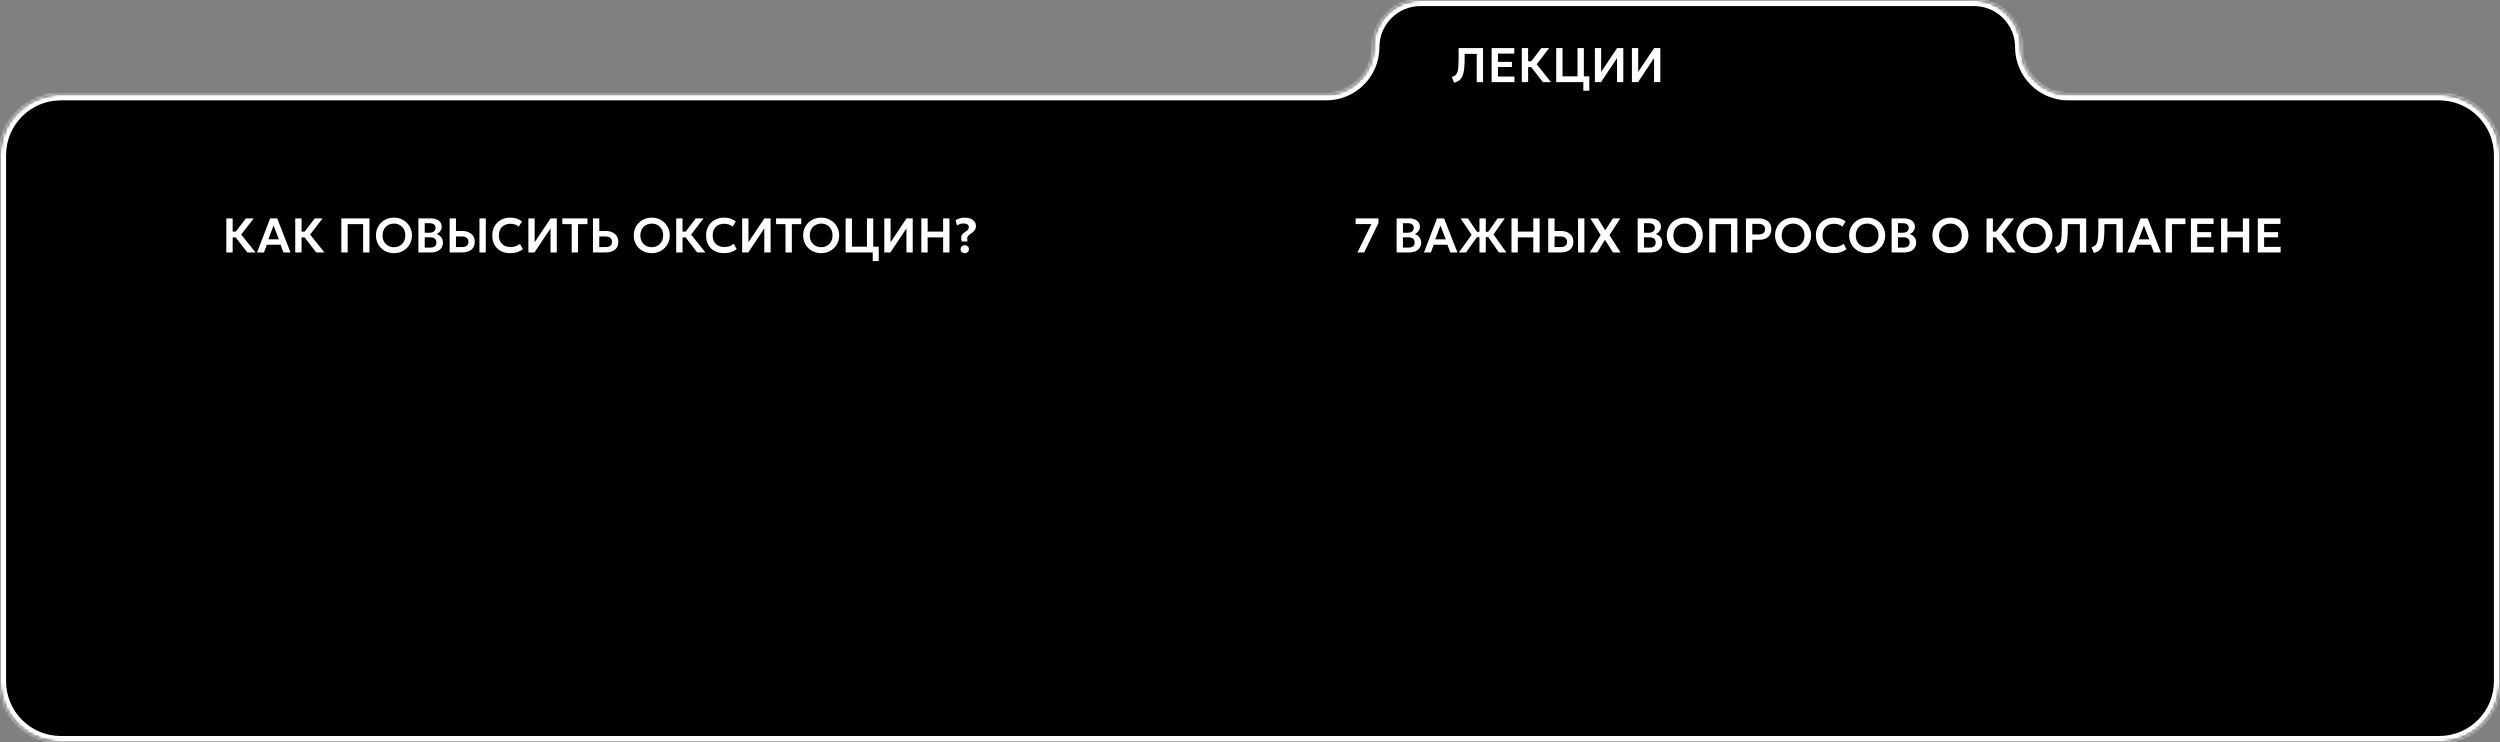
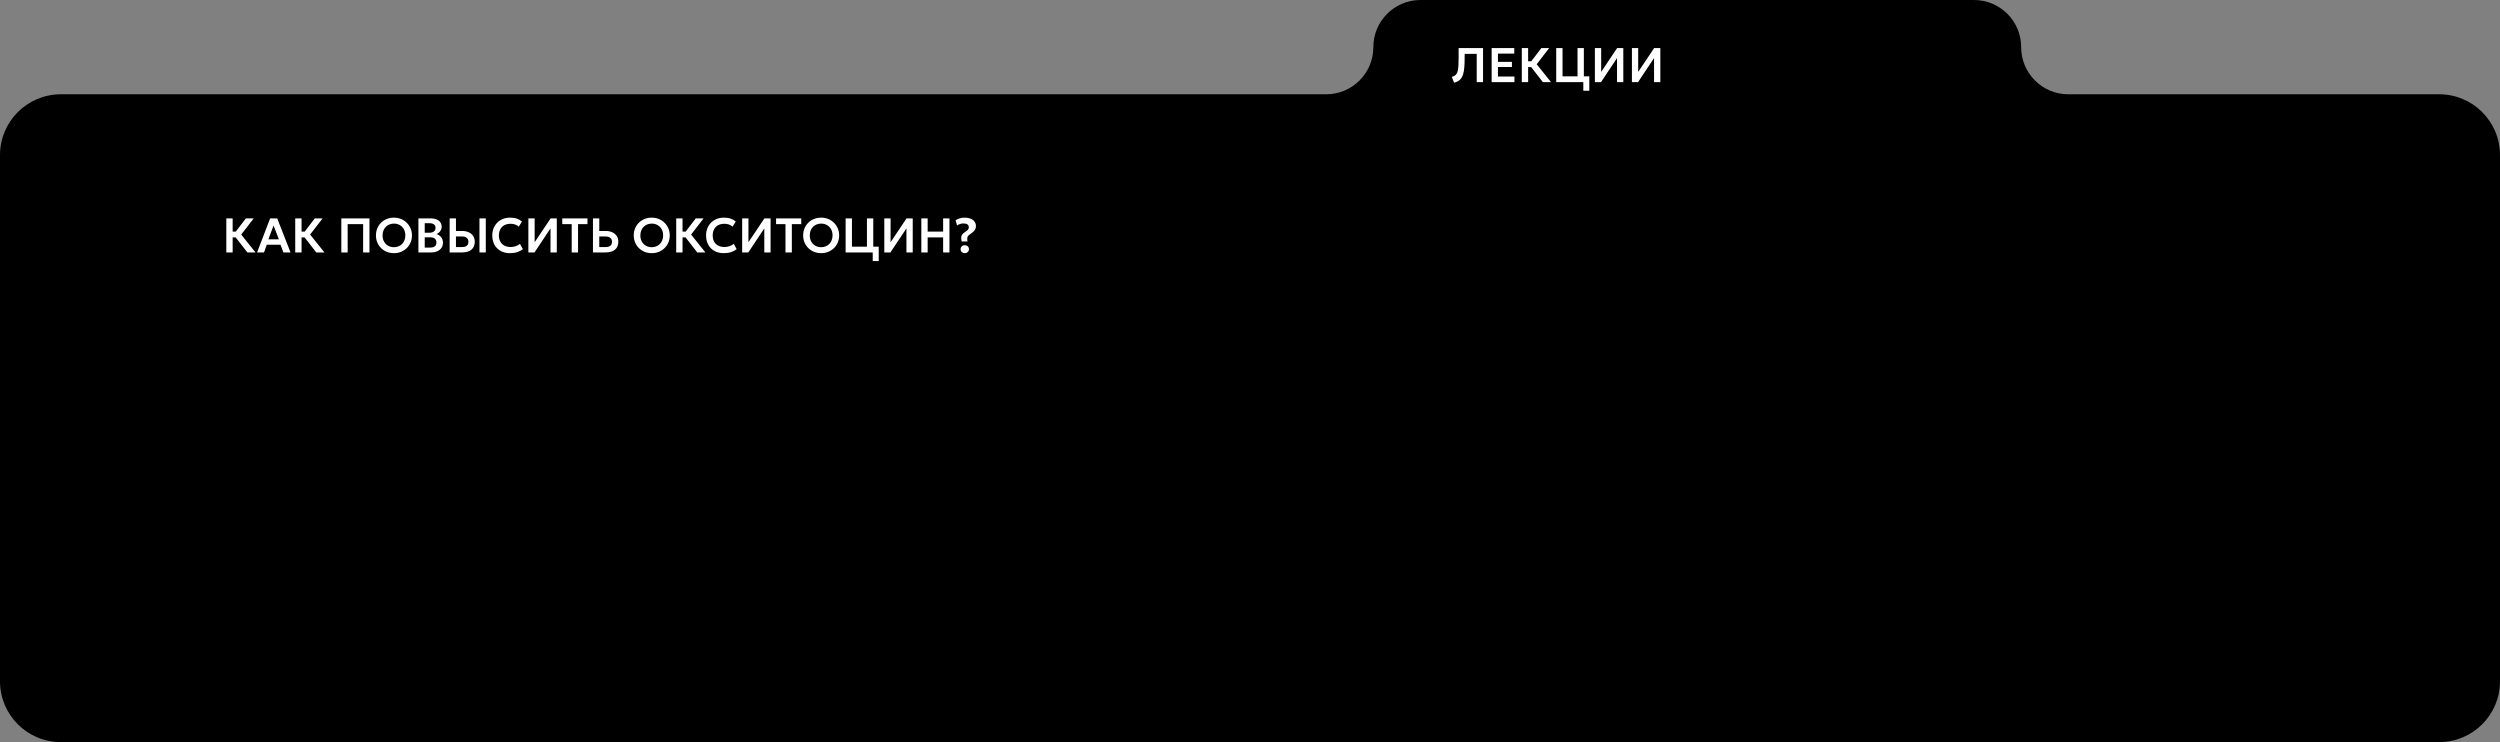
<svg xmlns="http://www.w3.org/2000/svg" width="822" height="244" viewBox="0 0 822 244" fill="none">
  <rect x="0" y="0" width="822" height="244" fill="#808080" stroke="none" />
  <mask id="path-1-inside-1_3492_460" fill="white">
-     <path d="M664.555 15.5C664.555 24.06 671.494 31 680.055 31H802C813.046 31 822 39.954 822 51V224C822 235.046 813.046 244 802 244H20C8.954 244 0 235.046 0 224V51C0 39.954 8.954 31 20 31H436.055C444.615 31 451.555 24.06 451.555 15.5V15.5C451.555 6.94 458.494 0 467.055 0H649.055C657.615 0 664.555 6.94 664.555 15.5V15.5Z" />
-   </mask>
+     </mask>
  <path d="M664.555 15.5C664.555 24.06 671.494 31 680.055 31H802C813.046 31 822 39.954 822 51V224C822 235.046 813.046 244 802 244H20C8.954 244 0 235.046 0 224V51C0 39.954 8.954 31 20 31H436.055C444.615 31 451.555 24.06 451.555 15.5V15.5C451.555 6.94 458.494 0 467.055 0H649.055C657.615 0 664.555 6.94 664.555 15.5V15.5Z" fill="black" />
  <path d="M680.055 31V33H802V31V29H680.055V31ZM822 51H820V224H822H824V51H822ZM802 244V242H20V244V246H802V244ZM0 224H2V51H0H-2V224H0ZM20 31V33H436.055V31V29H20V31ZM467.055 0V2H649.055V0V-2H467.055V0ZM649.055 0V2C656.511 2 662.555 8.044 662.555 15.5H664.555H666.555C666.555 5.835 658.72 -2 649.055 -2V0ZM451.555 15.5H453.555C453.555 8.044 459.599 2 467.055 2V0V-2C457.39 -2 449.555 5.835 449.555 15.5H451.555ZM436.055 31V33C445.72 33 453.555 25.165 453.555 15.5H451.555H449.555C449.555 22.956 443.511 29 436.055 29V31ZM0 51H2C2 41.059 10.059 33 20 33V31V29C7.85 29 -2 38.85 -2 51H0ZM20 244V242C10.059 242 2 233.941 2 224H0H-2C-2 236.15 7.85 246 20 246V244ZM822 224H820C820 233.941 811.941 242 802 242V244V246C814.15 246 824 236.15 824 224H822ZM802 31V33C811.941 33 820 41.059 820 51H822H824C824 38.85 814.15 29 802 29V31ZM680.055 31V29C672.599 29 666.555 22.956 666.555 15.5H664.555H662.555C662.555 25.165 670.39 33 680.055 33V31Z" fill="white" mask="url(#path-1-inside-1_3492_460)" />
  <path d="M478.104 27.2L477.36 25.288C477.723 25.176 478.029 25.045 478.28 24.896C478.536 24.741 478.749 24.533 478.92 24.272C479.091 24.011 479.224 23.667 479.32 23.24C479.421 22.808 479.491 22.264 479.528 21.608C479.571 20.947 479.592 20.141 479.592 19.192V15.8L487.624 15.8V27H485.544V17.704H481.576V19.112C481.576 20.264 481.539 21.261 481.464 22.104C481.395 22.947 481.28 23.661 481.12 24.248C480.96 24.835 480.744 25.32 480.472 25.704C480.205 26.088 479.877 26.397 479.488 26.632C479.099 26.867 478.637 27.056 478.104 27.2ZM490.447 27V15.8L497.895 15.8V17.624H492.527V20.336L497.119 20.336V22.04L492.527 22.04V25.16L497.951 25.16V27L490.447 27ZM507.289 27L502.729 21.128L506.801 15.8L509.377 15.8L505.265 21.12L509.969 27H507.289ZM500.369 27V15.8H502.449V20.152H504.537V22.056H502.449V27H500.369ZM511.682 27V15.8L513.762 15.8V25.096H518.69V15.8H520.77V27H511.682ZM520.594 29.84V27H519.554V25.096H522.562V29.84H520.594ZM524.4 27V15.8H526.464V23.648L531.712 15.8H533.744V27H531.68V19.088L526.416 27H524.4ZM536.572 27V15.8H538.636V23.648L543.884 15.8H545.916V27H543.852V19.088L538.588 27L536.572 27Z" fill="white" />
  <path d="M81.336 83L76.776 77.128L80.848 71.8H83.424L79.312 77.12L84.016 83H81.336ZM74.416 83V71.8H76.496V76.152H78.584V78.056H76.496V83H74.416ZM84.527 83L88.823 71.8H91.143L95.527 83H93.183L92.231 80.464H87.727L86.807 83H84.527ZM88.239 78.696H91.703L89.943 74.152L88.239 78.696ZM103.992 83L99.432 77.128L103.504 71.8H106.08L101.968 77.12L106.672 83H103.992ZM97.072 83V71.8H99.152V76.152H101.24V78.056H99.152V83H97.072ZM112.229 83V71.8H121.477V83H119.397V73.704H114.309V83H112.229ZM129.531 83.24C128.683 83.24 127.896 83.093 127.171 82.8C126.451 82.501 125.824 82.088 125.291 81.56C124.757 81.032 124.344 80.413 124.051 79.704C123.757 78.995 123.611 78.227 123.611 77.4C123.611 76.568 123.757 75.797 124.051 75.088C124.344 74.379 124.757 73.76 125.291 73.232C125.824 72.704 126.451 72.293 127.171 72C127.896 71.707 128.683 71.56 129.531 71.56C130.373 71.56 131.155 71.709 131.875 72.008C132.595 72.307 133.221 72.723 133.755 73.256C134.288 73.789 134.704 74.411 135.003 75.12C135.301 75.824 135.451 76.584 135.451 77.4C135.451 78.227 135.301 78.995 135.003 79.704C134.704 80.413 134.288 81.032 133.755 81.56C133.221 82.088 132.595 82.501 131.875 82.8C131.155 83.093 130.373 83.24 129.531 83.24ZM129.531 81.28C130.059 81.28 130.549 81.189 131.003 81.008C131.461 80.821 131.859 80.56 132.195 80.224C132.536 79.883 132.8 79.475 132.987 79C133.179 78.52 133.275 77.987 133.275 77.4C133.275 76.616 133.109 75.933 132.779 75.352C132.448 74.771 132 74.32 131.435 74C130.869 73.68 130.235 73.52 129.531 73.52C128.997 73.52 128.504 73.611 128.051 73.792C127.597 73.973 127.2 74.235 126.859 74.576C126.523 74.917 126.259 75.325 126.067 75.8C125.88 76.275 125.787 76.808 125.787 77.4C125.787 78.184 125.949 78.867 126.275 79.448C126.605 80.029 127.053 80.48 127.619 80.8C128.184 81.12 128.821 81.28 129.531 81.28ZM137.572 83V71.8H141.58C142.674 71.8 143.554 72.04 144.22 72.52C144.892 72.995 145.228 73.699 145.228 74.632C145.228 74.979 145.148 75.307 144.988 75.616C144.828 75.925 144.62 76.197 144.364 76.432C144.108 76.661 143.836 76.837 143.548 76.96C144.156 77.152 144.658 77.496 145.052 77.992C145.447 78.488 145.644 79.093 145.644 79.808C145.644 80.437 145.484 80.992 145.164 81.472C144.85 81.952 144.399 82.328 143.812 82.6C143.226 82.867 142.532 83 141.732 83H137.572ZM139.652 81.408H141.404C142.103 81.408 142.626 81.269 142.972 80.992C143.319 80.709 143.492 80.288 143.492 79.728C143.492 79.179 143.319 78.757 142.972 78.464C142.631 78.171 142.111 78.024 141.412 78.024H139.652V81.408ZM139.652 76.52H141.276C141.666 76.52 142.004 76.456 142.292 76.328C142.58 76.2 142.804 76.016 142.964 75.776C143.124 75.531 143.204 75.24 143.204 74.904C143.204 74.413 143.034 74.04 142.692 73.784C142.356 73.523 141.874 73.392 141.244 73.392H139.652V76.52ZM147.838 83V71.8H149.918V75.944H151.958C152.763 75.944 153.475 76.085 154.094 76.368C154.718 76.645 155.209 77.048 155.566 77.576C155.923 78.104 156.102 78.739 156.102 79.48C156.102 80.045 156.009 80.547 155.822 80.984C155.635 81.421 155.363 81.789 155.006 82.088C154.649 82.387 154.209 82.613 153.686 82.768C153.169 82.923 152.577 83 151.91 83H147.838ZM149.918 81.232H151.902C152.569 81.232 153.089 81.093 153.462 80.816C153.835 80.539 154.022 80.107 154.022 79.52C154.022 78.933 153.83 78.493 153.446 78.2C153.067 77.901 152.558 77.752 151.918 77.752H149.918V81.232ZM157.646 83V71.8H159.726V83H157.646ZM167.685 83.24C166.522 83.24 165.503 83 164.629 82.52C163.754 82.04 163.074 81.365 162.589 80.496C162.103 79.621 161.861 78.595 161.861 77.416C161.861 76.557 162.002 75.773 162.285 75.064C162.573 74.349 162.978 73.731 163.501 73.208C164.029 72.68 164.647 72.275 165.357 71.992C166.071 71.704 166.855 71.56 167.709 71.56C168.589 71.56 169.341 71.672 169.965 71.896C170.589 72.115 171.143 72.427 171.629 72.832L170.565 74.536C170.223 74.211 169.823 73.971 169.365 73.816C168.911 73.656 168.407 73.576 167.853 73.576C167.261 73.576 166.73 73.664 166.261 73.84C165.791 74.016 165.391 74.272 165.061 74.608C164.73 74.939 164.477 75.339 164.301 75.808C164.125 76.277 164.037 76.805 164.037 77.392C164.037 78.197 164.194 78.885 164.509 79.456C164.823 80.021 165.271 80.456 165.853 80.76C166.434 81.064 167.125 81.216 167.925 81.216C168.463 81.216 168.989 81.133 169.501 80.968C170.018 80.803 170.506 80.539 170.965 80.176L171.925 81.928C171.391 82.344 170.773 82.667 170.069 82.896C169.37 83.125 168.575 83.24 167.685 83.24ZM173.729 83V71.8H175.793V79.648L181.041 71.8H183.073V83H181.009V75.088L175.745 83H173.729ZM187.972 83V73.704H184.876V71.8H193.156V73.704H190.06V83H187.972ZM194.963 83V71.8H197.043V75.944H199.163C199.968 75.944 200.68 76.085 201.299 76.368C201.923 76.645 202.414 77.048 202.771 77.576C203.128 78.104 203.307 78.739 203.307 79.48C203.307 80.045 203.214 80.547 203.027 80.984C202.84 81.421 202.568 81.789 202.211 82.088C201.854 82.387 201.414 82.613 200.891 82.768C200.374 82.923 199.782 83 199.115 83H194.963ZM197.043 81.232H199.107C199.774 81.232 200.294 81.093 200.667 80.816C201.04 80.539 201.227 80.107 201.227 79.52C201.227 78.933 201.035 78.493 200.651 78.2C200.272 77.901 199.763 77.752 199.123 77.752H197.043V81.232ZM214.296 83.24C213.448 83.24 212.662 83.093 211.936 82.8C211.216 82.501 210.59 82.088 210.056 81.56C209.523 81.032 209.11 80.413 208.816 79.704C208.523 78.995 208.376 78.227 208.376 77.4C208.376 76.568 208.523 75.797 208.816 75.088C209.11 74.379 209.523 73.76 210.056 73.232C210.59 72.704 211.216 72.293 211.936 72C212.662 71.707 213.448 71.56 214.296 71.56C215.139 71.56 215.92 71.709 216.64 72.008C217.36 72.307 217.987 72.723 218.52 73.256C219.054 73.789 219.47 74.411 219.768 75.12C220.067 75.824 220.216 76.584 220.216 77.4C220.216 78.227 220.067 78.995 219.768 79.704C219.47 80.413 219.054 81.032 218.52 81.56C217.987 82.088 217.36 82.501 216.64 82.8C215.92 83.093 215.139 83.24 214.296 83.24ZM214.296 81.28C214.824 81.28 215.315 81.189 215.768 81.008C216.227 80.821 216.624 80.56 216.96 80.224C217.302 79.883 217.566 79.475 217.752 79C217.944 78.52 218.04 77.987 218.04 77.4C218.04 76.616 217.875 75.933 217.544 75.352C217.214 74.771 216.766 74.32 216.2 74C215.635 73.68 215 73.52 214.296 73.52C213.763 73.52 213.27 73.611 212.816 73.792C212.363 73.973 211.966 74.235 211.624 74.576C211.288 74.917 211.024 75.325 210.832 75.8C210.646 76.275 210.552 76.808 210.552 77.4C210.552 78.184 210.715 78.867 211.04 79.448C211.371 80.029 211.819 80.48 212.384 80.8C212.95 81.12 213.587 81.28 214.296 81.28ZM229.258 83L224.698 77.128L228.77 71.8H231.346L227.234 77.12L231.938 83H229.258ZM222.338 83V71.8H224.418V76.152H226.506V78.056H224.418V83H222.338ZM237.982 83.24C236.819 83.24 235.8 83 234.926 82.52C234.051 82.04 233.371 81.365 232.886 80.496C232.4 79.621 232.158 78.595 232.158 77.416C232.158 76.557 232.299 75.773 232.582 75.064C232.87 74.349 233.275 73.731 233.798 73.208C234.326 72.68 234.944 72.275 235.654 71.992C236.368 71.704 237.152 71.56 238.006 71.56C238.886 71.56 239.638 71.672 240.262 71.896C240.886 72.115 241.44 72.427 241.926 72.832L240.862 74.536C240.52 74.211 240.12 73.971 239.661 73.816C239.208 73.656 238.704 73.576 238.15 73.576C237.558 73.576 237.027 73.664 236.558 73.84C236.088 74.016 235.688 74.272 235.358 74.608C235.027 74.939 234.774 75.339 234.598 75.808C234.422 76.277 234.334 76.805 234.334 77.392C234.334 78.197 234.491 78.885 234.806 79.456C235.12 80.021 235.568 80.456 236.15 80.76C236.731 81.064 237.422 81.216 238.222 81.216C238.76 81.216 239.286 81.133 239.798 80.968C240.315 80.803 240.803 80.539 241.262 80.176L242.222 81.928C241.688 82.344 241.07 82.667 240.366 82.896C239.667 83.125 238.872 83.24 237.982 83.24ZM244.025 83V71.8H246.089V79.648L251.337 71.8H253.369V83H251.305V75.088L246.041 83H244.025ZM258.269 83V73.704H255.173V71.8H263.453V73.704H260.357V83H258.269ZM269.999 83.24C269.151 83.24 268.365 83.093 267.639 82.8C266.919 82.501 266.293 82.088 265.759 81.56C265.226 81.032 264.813 80.413 264.519 79.704C264.226 78.995 264.079 78.227 264.079 77.4C264.079 76.568 264.226 75.797 264.519 75.088C264.813 74.379 265.226 73.76 265.759 73.232C266.293 72.704 266.919 72.293 267.639 72C268.365 71.707 269.151 71.56 269.999 71.56C270.842 71.56 271.623 71.709 272.343 72.008C273.063 72.307 273.69 72.723 274.223 73.256C274.757 73.789 275.173 74.411 275.471 75.12C275.77 75.824 275.919 76.584 275.919 77.4C275.919 78.227 275.77 78.995 275.471 79.704C275.173 80.413 274.757 81.032 274.223 81.56C273.69 82.088 273.063 82.501 272.343 82.8C271.623 83.093 270.842 83.24 269.999 83.24ZM269.999 81.28C270.527 81.28 271.018 81.189 271.471 81.008C271.93 80.821 272.327 80.56 272.663 80.224C273.005 79.883 273.269 79.475 273.455 79C273.647 78.52 273.743 77.987 273.743 77.4C273.743 76.616 273.578 75.933 273.247 75.352C272.917 74.771 272.469 74.32 271.903 74C271.338 73.68 270.703 73.52 269.999 73.52C269.466 73.52 268.973 73.611 268.519 73.792C268.066 73.973 267.669 74.235 267.327 74.576C266.991 74.917 266.727 75.325 266.535 75.8C266.349 76.275 266.255 76.808 266.255 77.4C266.255 78.184 266.418 78.867 266.743 79.448C267.074 80.029 267.522 80.48 268.087 80.8C268.653 81.12 269.29 81.28 269.999 81.28ZM278.041 83V71.8H280.121V81.096H285.049V71.8H287.129V83H278.041ZM286.953 85.84V83H285.913V81.096H288.921V85.84H286.953ZM290.76 83V71.8H292.824V79.648L298.072 71.8H300.104V83H298.04V75.088L292.776 83H290.76ZM302.932 83V71.8H305.012V76.152H310.1V71.8H312.18V83H310.1V78.056H305.012V83H302.932ZM316.202 79.392C316.063 78.811 316.012 78.339 316.05 77.976C316.087 77.608 316.207 77.299 316.41 77.048C316.618 76.797 316.903 76.555 317.266 76.32C317.778 75.989 318.119 75.712 318.29 75.488C318.46 75.264 318.546 75.016 318.546 74.744C318.546 74.317 318.394 74 318.09 73.792C317.791 73.579 317.359 73.472 316.794 73.472C316.378 73.472 315.999 73.531 315.658 73.648C315.322 73.765 314.996 73.931 314.682 74.144L314.194 72.456C314.354 72.312 314.583 72.173 314.882 72.04C315.18 71.901 315.532 71.787 315.938 71.696C316.343 71.605 316.78 71.56 317.25 71.56C317.943 71.56 318.564 71.672 319.114 71.896C319.663 72.12 320.095 72.44 320.41 72.856C320.73 73.272 320.89 73.765 320.89 74.336C320.89 74.661 320.831 74.965 320.714 75.248C320.596 75.531 320.399 75.811 320.122 76.088C319.85 76.365 319.479 76.661 319.01 76.976C318.684 77.189 318.444 77.395 318.29 77.592C318.14 77.789 318.055 78.027 318.034 78.304C318.018 78.576 318.042 78.939 318.106 79.392H316.202ZM317.218 83.24C316.844 83.24 316.522 83.123 316.25 82.888C315.978 82.648 315.842 82.331 315.842 81.936C315.842 81.669 315.903 81.437 316.026 81.24C316.154 81.043 316.322 80.891 316.53 80.784C316.738 80.677 316.967 80.624 317.218 80.624C317.596 80.624 317.919 80.744 318.186 80.984C318.458 81.219 318.594 81.536 318.594 81.936C318.594 82.197 318.53 82.427 318.402 82.624C318.279 82.821 318.114 82.973 317.906 83.08C317.698 83.187 317.468 83.24 317.218 83.24Z" fill="white" />
-   <path d="M446.336 83L450.928 73.664H445.736V71.8H453.24V73.312L448.544 83H446.336ZM459.213 83V71.8H463.221C464.314 71.8 465.194 72.04 465.861 72.52C466.533 72.995 466.869 73.699 466.869 74.632C466.869 74.979 466.789 75.307 466.629 75.616C466.469 75.925 466.261 76.197 466.005 76.432C465.749 76.661 465.477 76.837 465.189 76.96C465.797 77.152 466.298 77.496 466.693 77.992C467.088 78.488 467.285 79.093 467.285 79.808C467.285 80.437 467.125 80.992 466.805 81.472C466.49 81.952 466.04 82.328 465.453 82.6C464.866 82.867 464.173 83 463.373 83H459.213ZM461.293 81.408H463.045C463.744 81.408 464.266 81.269 464.613 80.992C464.96 80.709 465.133 80.288 465.133 79.728C465.133 79.179 464.96 78.757 464.613 78.464C464.272 78.171 463.752 78.024 463.053 78.024H461.293V81.408ZM461.293 76.52H462.917C463.306 76.52 463.645 76.456 463.933 76.328C464.221 76.2 464.445 76.016 464.605 75.776C464.765 75.531 464.845 75.24 464.845 74.904C464.845 74.413 464.674 74.04 464.333 73.784C463.997 73.523 463.514 73.392 462.885 73.392H461.293V76.52ZM468.199 83L472.495 71.8H474.815L479.199 83H476.855L475.903 80.464H471.399L470.479 83H468.199ZM471.911 78.696H475.375L473.615 74.152L471.911 78.696ZM492.838 83L488.734 77.104L492.398 71.8H494.774L491.07 77.096L495.302 83H492.838ZM479.67 83L483.878 77.208L480.23 71.8H482.678L486.214 77.12L482.046 83H479.67ZM486.446 83V77.968H484.566V76.208H486.446V71.8H488.526V76.208H490.406V77.968H488.526V83H486.446ZM496.979 83V71.8H499.059V76.152H504.147V71.8H506.227V83H504.147V78.056H499.059V83H496.979ZM509.057 83V71.8H511.137V75.944H513.177C513.982 75.944 514.694 76.085 515.313 76.368C515.937 76.645 516.427 77.048 516.785 77.576C517.142 78.104 517.321 78.739 517.321 79.48C517.321 80.045 517.227 80.547 517.041 80.984C516.854 81.421 516.582 81.789 516.225 82.088C515.867 82.387 515.427 82.613 514.905 82.768C514.387 82.923 513.795 83 513.129 83H509.057ZM511.137 81.232H513.121C513.787 81.232 514.307 81.093 514.681 80.816C515.054 80.539 515.241 80.107 515.241 79.52C515.241 78.933 515.049 78.493 514.665 78.2C514.286 77.901 513.777 77.752 513.137 77.752H511.137V81.232ZM518.865 83V71.8H520.945V83H518.865ZM522.719 83L526.295 77.272L522.895 71.8H525.391L527.791 75.72L530.327 71.8H532.751L529.207 77.32L532.847 83H530.335L527.703 78.832L525.159 83H522.719ZM538.463 83V71.8H542.471C543.564 71.8 544.444 72.04 545.111 72.52C545.783 72.995 546.119 73.699 546.119 74.632C546.119 74.979 546.039 75.307 545.879 75.616C545.719 75.925 545.511 76.197 545.255 76.432C544.999 76.661 544.727 76.837 544.439 76.96C545.047 77.152 545.548 77.496 545.943 77.992C546.338 78.488 546.535 79.093 546.535 79.808C546.535 80.437 546.375 80.992 546.055 81.472C545.74 81.952 545.29 82.328 544.703 82.6C544.116 82.867 543.423 83 542.623 83H538.463ZM540.543 81.408H542.295C542.994 81.408 543.516 81.269 543.863 80.992C544.21 80.709 544.383 80.288 544.383 79.728C544.383 79.179 544.21 78.757 543.863 78.464C543.522 78.171 543.002 78.024 542.303 78.024H540.543V81.408ZM540.543 76.52H542.167C542.556 76.52 542.895 76.456 543.183 76.328C543.471 76.2 543.695 76.016 543.855 75.776C544.015 75.531 544.095 75.24 544.095 74.904C544.095 74.413 543.924 74.04 543.583 73.784C543.247 73.523 542.764 73.392 542.135 73.392H540.543V76.52ZM553.953 83.24C553.105 83.24 552.318 83.093 551.593 82.8C550.873 82.501 550.246 82.088 549.713 81.56C549.179 81.032 548.766 80.413 548.473 79.704C548.179 78.995 548.033 78.227 548.033 77.4C548.033 76.568 548.179 75.797 548.473 75.088C548.766 74.379 549.179 73.76 549.713 73.232C550.246 72.704 550.873 72.293 551.593 72C552.318 71.707 553.105 71.56 553.953 71.56C554.795 71.56 555.577 71.709 556.297 72.008C557.017 72.307 557.643 72.723 558.177 73.256C558.71 73.789 559.126 74.411 559.425 75.12C559.723 75.824 559.873 76.584 559.873 77.4C559.873 78.227 559.723 78.995 559.425 79.704C559.126 80.413 558.71 81.032 558.177 81.56C557.643 82.088 557.017 82.501 556.297 82.8C555.577 83.093 554.795 83.24 553.953 83.24ZM553.953 81.28C554.481 81.28 554.971 81.189 555.425 81.008C555.883 80.821 556.281 80.56 556.617 80.224C556.958 79.883 557.222 79.475 557.409 79C557.601 78.52 557.697 77.987 557.697 77.4C557.697 76.616 557.531 75.933 557.201 75.352C556.87 74.771 556.422 74.32 555.857 74C555.291 73.68 554.657 73.52 553.953 73.52C553.419 73.52 552.926 73.611 552.473 73.792C552.019 73.973 551.622 74.235 551.281 74.576C550.945 74.917 550.681 75.325 550.489 75.8C550.302 76.275 550.209 76.808 550.209 77.4C550.209 78.184 550.371 78.867 550.697 79.448C551.027 80.029 551.475 80.48 552.041 80.8C552.606 81.12 553.243 81.28 553.953 81.28ZM561.994 83V71.8H571.242V83H569.162V73.704H564.074V83H561.994ZM574.072 83V71.8H578.272C579.078 71.8 579.792 71.941 580.416 72.224C581.04 72.501 581.528 72.904 581.88 73.432C582.238 73.96 582.416 74.595 582.416 75.336C582.416 76.088 582.251 76.725 581.92 77.248C581.595 77.771 581.12 78.171 580.496 78.448C579.872 78.72 579.115 78.856 578.224 78.856H576.152V83H574.072ZM576.152 77.088H578.216C578.883 77.088 579.403 76.949 579.776 76.672C580.15 76.395 580.336 75.963 580.336 75.376C580.336 74.789 580.144 74.349 579.76 74.056C579.382 73.757 578.872 73.608 578.232 73.608H576.152V77.088ZM589.562 83.24C588.714 83.24 587.927 83.093 587.202 82.8C586.482 82.501 585.855 82.088 585.322 81.56C584.789 81.032 584.375 80.413 584.082 79.704C583.789 78.995 583.642 78.227 583.642 77.4C583.642 76.568 583.789 75.797 584.082 75.088C584.375 74.379 584.789 73.76 585.322 73.232C585.855 72.704 586.482 72.293 587.202 72C587.927 71.707 588.714 71.56 589.562 71.56C590.405 71.56 591.186 71.709 591.906 72.008C592.626 72.307 593.253 72.723 593.786 73.256C594.319 73.789 594.735 74.411 595.034 75.12C595.333 75.824 595.482 76.584 595.482 77.4C595.482 78.227 595.333 78.995 595.034 79.704C594.735 80.413 594.319 81.032 593.786 81.56C593.253 82.088 592.626 82.501 591.906 82.8C591.186 83.093 590.405 83.24 589.562 83.24ZM589.562 81.28C590.09 81.28 590.581 81.189 591.034 81.008C591.493 80.821 591.89 80.56 592.226 80.224C592.567 79.883 592.831 79.475 593.018 79C593.21 78.52 593.306 77.987 593.306 77.4C593.306 76.616 593.141 75.933 592.81 75.352C592.479 74.771 592.031 74.32 591.466 74C590.901 73.68 590.266 73.52 589.562 73.52C589.029 73.52 588.535 73.611 588.082 73.792C587.629 73.973 587.231 74.235 586.89 74.576C586.554 74.917 586.29 75.325 586.098 75.8C585.911 76.275 585.818 76.808 585.818 77.4C585.818 78.184 585.981 78.867 586.306 79.448C586.637 80.029 587.085 80.48 587.65 80.8C588.215 81.12 588.853 81.28 589.562 81.28ZM602.888 83.24C601.725 83.24 600.706 83 599.832 82.52C598.957 82.04 598.277 81.365 597.792 80.496C597.306 79.621 597.064 78.595 597.064 77.416C597.064 76.557 597.205 75.773 597.488 75.064C597.776 74.349 598.181 73.731 598.704 73.208C599.232 72.68 599.85 72.275 600.56 71.992C601.274 71.704 602.058 71.56 602.912 71.56C603.792 71.56 604.544 71.672 605.168 71.896C605.792 72.115 606.346 72.427 606.832 72.832L605.768 74.536C605.426 74.211 605.026 73.971 604.568 73.816C604.114 73.656 603.61 73.576 603.056 73.576C602.464 73.576 601.933 73.664 601.464 73.84C600.994 74.016 600.594 74.272 600.264 74.608C599.933 74.939 599.68 75.339 599.504 75.808C599.328 76.277 599.24 76.805 599.24 77.392C599.24 78.197 599.397 78.885 599.712 79.456C600.026 80.021 600.474 80.456 601.056 80.76C601.637 81.064 602.328 81.216 603.128 81.216C603.666 81.216 604.192 81.133 604.704 80.968C605.221 80.803 605.709 80.539 606.168 80.176L607.128 81.928C606.594 82.344 605.976 82.667 605.272 82.896C604.573 83.125 603.778 83.24 602.888 83.24ZM613.921 83.24C613.073 83.24 612.287 83.093 611.561 82.8C610.841 82.501 610.215 82.088 609.681 81.56C609.148 81.032 608.735 80.413 608.441 79.704C608.148 78.995 608.001 78.227 608.001 77.4C608.001 76.568 608.148 75.797 608.441 75.088C608.735 74.379 609.148 73.76 609.681 73.232C610.215 72.704 610.841 72.293 611.561 72C612.287 71.707 613.073 71.56 613.921 71.56C614.764 71.56 615.545 71.709 616.265 72.008C616.985 72.307 617.612 72.723 618.145 73.256C618.679 73.789 619.095 74.411 619.393 75.12C619.692 75.824 619.841 76.584 619.841 77.4C619.841 78.227 619.692 78.995 619.393 79.704C619.095 80.413 618.679 81.032 618.145 81.56C617.612 82.088 616.985 82.501 616.265 82.8C615.545 83.093 614.764 83.24 613.921 83.24ZM613.921 81.28C614.449 81.28 614.94 81.189 615.393 81.008C615.852 80.821 616.249 80.56 616.585 80.224C616.927 79.883 617.191 79.475 617.377 79C617.569 78.52 617.665 77.987 617.665 77.4C617.665 76.616 617.5 75.933 617.169 75.352C616.839 74.771 616.391 74.32 615.825 74C615.26 73.68 614.625 73.52 613.921 73.52C613.388 73.52 612.895 73.611 612.441 73.792C611.988 73.973 611.591 74.235 611.249 74.576C610.913 74.917 610.649 75.325 610.457 75.8C610.271 76.275 610.177 76.808 610.177 77.4C610.177 78.184 610.34 78.867 610.665 79.448C610.996 80.029 611.444 80.48 612.009 80.8C612.575 81.12 613.212 81.28 613.921 81.28ZM621.963 83V71.8H625.971C627.064 71.8 627.944 72.04 628.611 72.52C629.283 72.995 629.619 73.699 629.619 74.632C629.619 74.979 629.539 75.307 629.379 75.616C629.219 75.925 629.011 76.197 628.755 76.432C628.499 76.661 628.227 76.837 627.939 76.96C628.547 77.152 629.048 77.496 629.443 77.992C629.838 78.488 630.035 79.093 630.035 79.808C630.035 80.437 629.875 80.992 629.555 81.472C629.24 81.952 628.79 82.328 628.203 82.6C627.616 82.867 626.923 83 626.123 83H621.963ZM624.043 81.408H625.795C626.494 81.408 627.016 81.269 627.363 80.992C627.71 80.709 627.883 80.288 627.883 79.728C627.883 79.179 627.71 78.757 627.363 78.464C627.022 78.171 626.502 78.024 625.803 78.024H624.043V81.408ZM624.043 76.52H625.667C626.056 76.52 626.395 76.456 626.683 76.328C626.971 76.2 627.195 76.016 627.355 75.776C627.515 75.531 627.595 75.24 627.595 74.904C627.595 74.413 627.424 74.04 627.083 73.784C626.747 73.523 626.264 73.392 625.635 73.392H624.043V76.52ZM641.296 83.24C640.448 83.24 639.662 83.093 638.936 82.8C638.216 82.501 637.59 82.088 637.056 81.56C636.523 81.032 636.11 80.413 635.816 79.704C635.523 78.995 635.376 78.227 635.376 77.4C635.376 76.568 635.523 75.797 635.816 75.088C636.11 74.379 636.523 73.76 637.056 73.232C637.59 72.704 638.216 72.293 638.936 72C639.662 71.707 640.448 71.56 641.296 71.56C642.139 71.56 642.92 71.709 643.64 72.008C644.36 72.307 644.987 72.723 645.52 73.256C646.054 73.789 646.47 74.411 646.768 75.12C647.067 75.824 647.216 76.584 647.216 77.4C647.216 78.227 647.067 78.995 646.768 79.704C646.47 80.413 646.054 81.032 645.52 81.56C644.987 82.088 644.36 82.501 643.64 82.8C642.92 83.093 642.139 83.24 641.296 83.24ZM641.296 81.28C641.824 81.28 642.315 81.189 642.768 81.008C643.227 80.821 643.624 80.56 643.96 80.224C644.302 79.883 644.566 79.475 644.752 79C644.944 78.52 645.04 77.987 645.04 77.4C645.04 76.616 644.875 75.933 644.544 75.352C644.214 74.771 643.766 74.32 643.2 74C642.635 73.68 642 73.52 641.296 73.52C640.763 73.52 640.27 73.611 639.816 73.792C639.363 73.973 638.966 74.235 638.624 74.576C638.288 74.917 638.024 75.325 637.832 75.8C637.646 76.275 637.552 76.808 637.552 77.4C637.552 78.184 637.715 78.867 638.04 79.448C638.371 80.029 638.819 80.48 639.384 80.8C639.95 81.12 640.587 81.28 641.296 81.28ZM660.102 83L655.542 77.128L659.614 71.8H662.19L658.078 77.12L662.782 83H660.102ZM653.182 83V71.8H655.262V76.152H657.35V78.056H655.262V83H653.182ZM668.921 83.24C668.073 83.24 667.287 83.093 666.561 82.8C665.841 82.501 665.215 82.088 664.681 81.56C664.148 81.032 663.735 80.413 663.441 79.704C663.148 78.995 663.001 78.227 663.001 77.4C663.001 76.568 663.148 75.797 663.441 75.088C663.735 74.379 664.148 73.76 664.681 73.232C665.215 72.704 665.841 72.293 666.561 72C667.287 71.707 668.073 71.56 668.921 71.56C669.764 71.56 670.545 71.709 671.265 72.008C671.985 72.307 672.612 72.723 673.145 73.256C673.679 73.789 674.095 74.411 674.393 75.12C674.692 75.824 674.841 76.584 674.841 77.4C674.841 78.227 674.692 78.995 674.393 79.704C674.095 80.413 673.679 81.032 673.145 81.56C672.612 82.088 671.985 82.501 671.265 82.8C670.545 83.093 669.764 83.24 668.921 83.24ZM668.921 81.28C669.449 81.28 669.94 81.189 670.393 81.008C670.852 80.821 671.249 80.56 671.585 80.224C671.927 79.883 672.191 79.475 672.377 79C672.569 78.52 672.665 77.987 672.665 77.4C672.665 76.616 672.5 75.933 672.169 75.352C671.839 74.771 671.391 74.32 670.825 74C670.26 73.68 669.625 73.52 668.921 73.52C668.388 73.52 667.895 73.611 667.441 73.792C666.988 73.973 666.591 74.235 666.249 74.576C665.913 74.917 665.649 75.325 665.457 75.8C665.271 76.275 665.177 76.808 665.177 77.4C665.177 78.184 665.34 78.867 665.665 79.448C665.996 80.029 666.444 80.48 667.009 80.8C667.575 81.12 668.212 81.28 668.921 81.28ZM676.417 83.2L675.673 81.288C676.035 81.176 676.342 81.045 676.593 80.896C676.849 80.741 677.062 80.533 677.233 80.272C677.403 80.011 677.537 79.667 677.633 79.24C677.734 78.808 677.803 78.264 677.841 77.608C677.883 76.947 677.905 76.141 677.905 75.192V71.8H685.937V83H683.857V73.704H679.889V75.112C679.889 76.264 679.851 77.261 679.777 78.104C679.707 78.947 679.593 79.661 679.433 80.248C679.273 80.835 679.057 81.32 678.785 81.704C678.518 82.088 678.19 82.397 677.801 82.632C677.411 82.867 676.95 83.056 676.417 83.2ZM688.448 83.2L687.704 81.288C688.066 81.176 688.373 81.045 688.624 80.896C688.88 80.741 689.093 80.533 689.264 80.272C689.434 80.011 689.568 79.667 689.664 79.24C689.765 78.808 689.834 78.264 689.872 77.608C689.914 76.947 689.936 76.141 689.936 75.192V71.8H697.968V83H695.888V73.704H691.92V75.112C691.92 76.264 691.882 77.261 691.808 78.104C691.738 78.947 691.624 79.661 691.464 80.248C691.304 80.835 691.088 81.32 690.816 81.704C690.549 82.088 690.221 82.397 689.832 82.632C689.442 82.867 688.981 83.056 688.448 83.2ZM699.511 83L703.807 71.8H706.127L710.511 83H708.167L707.215 80.464H702.711L701.791 83H699.511ZM703.223 78.696H706.687L704.927 74.152L703.223 78.696ZM712.057 83V71.8H718.569V73.704H714.137V83H712.057ZM720.369 83V71.8H727.817V73.624H722.449V76.336H727.041V78.04H722.449V81.16H727.873V83H720.369ZM730.291 83V71.8H732.371V76.152H737.459V71.8H739.539V83H737.459V78.056H732.371V83H730.291ZM742.369 83V71.8H749.817V73.624H744.449V76.336H749.041V78.04H744.449V81.16H749.873V83H742.369Z" fill="white" />
</svg>